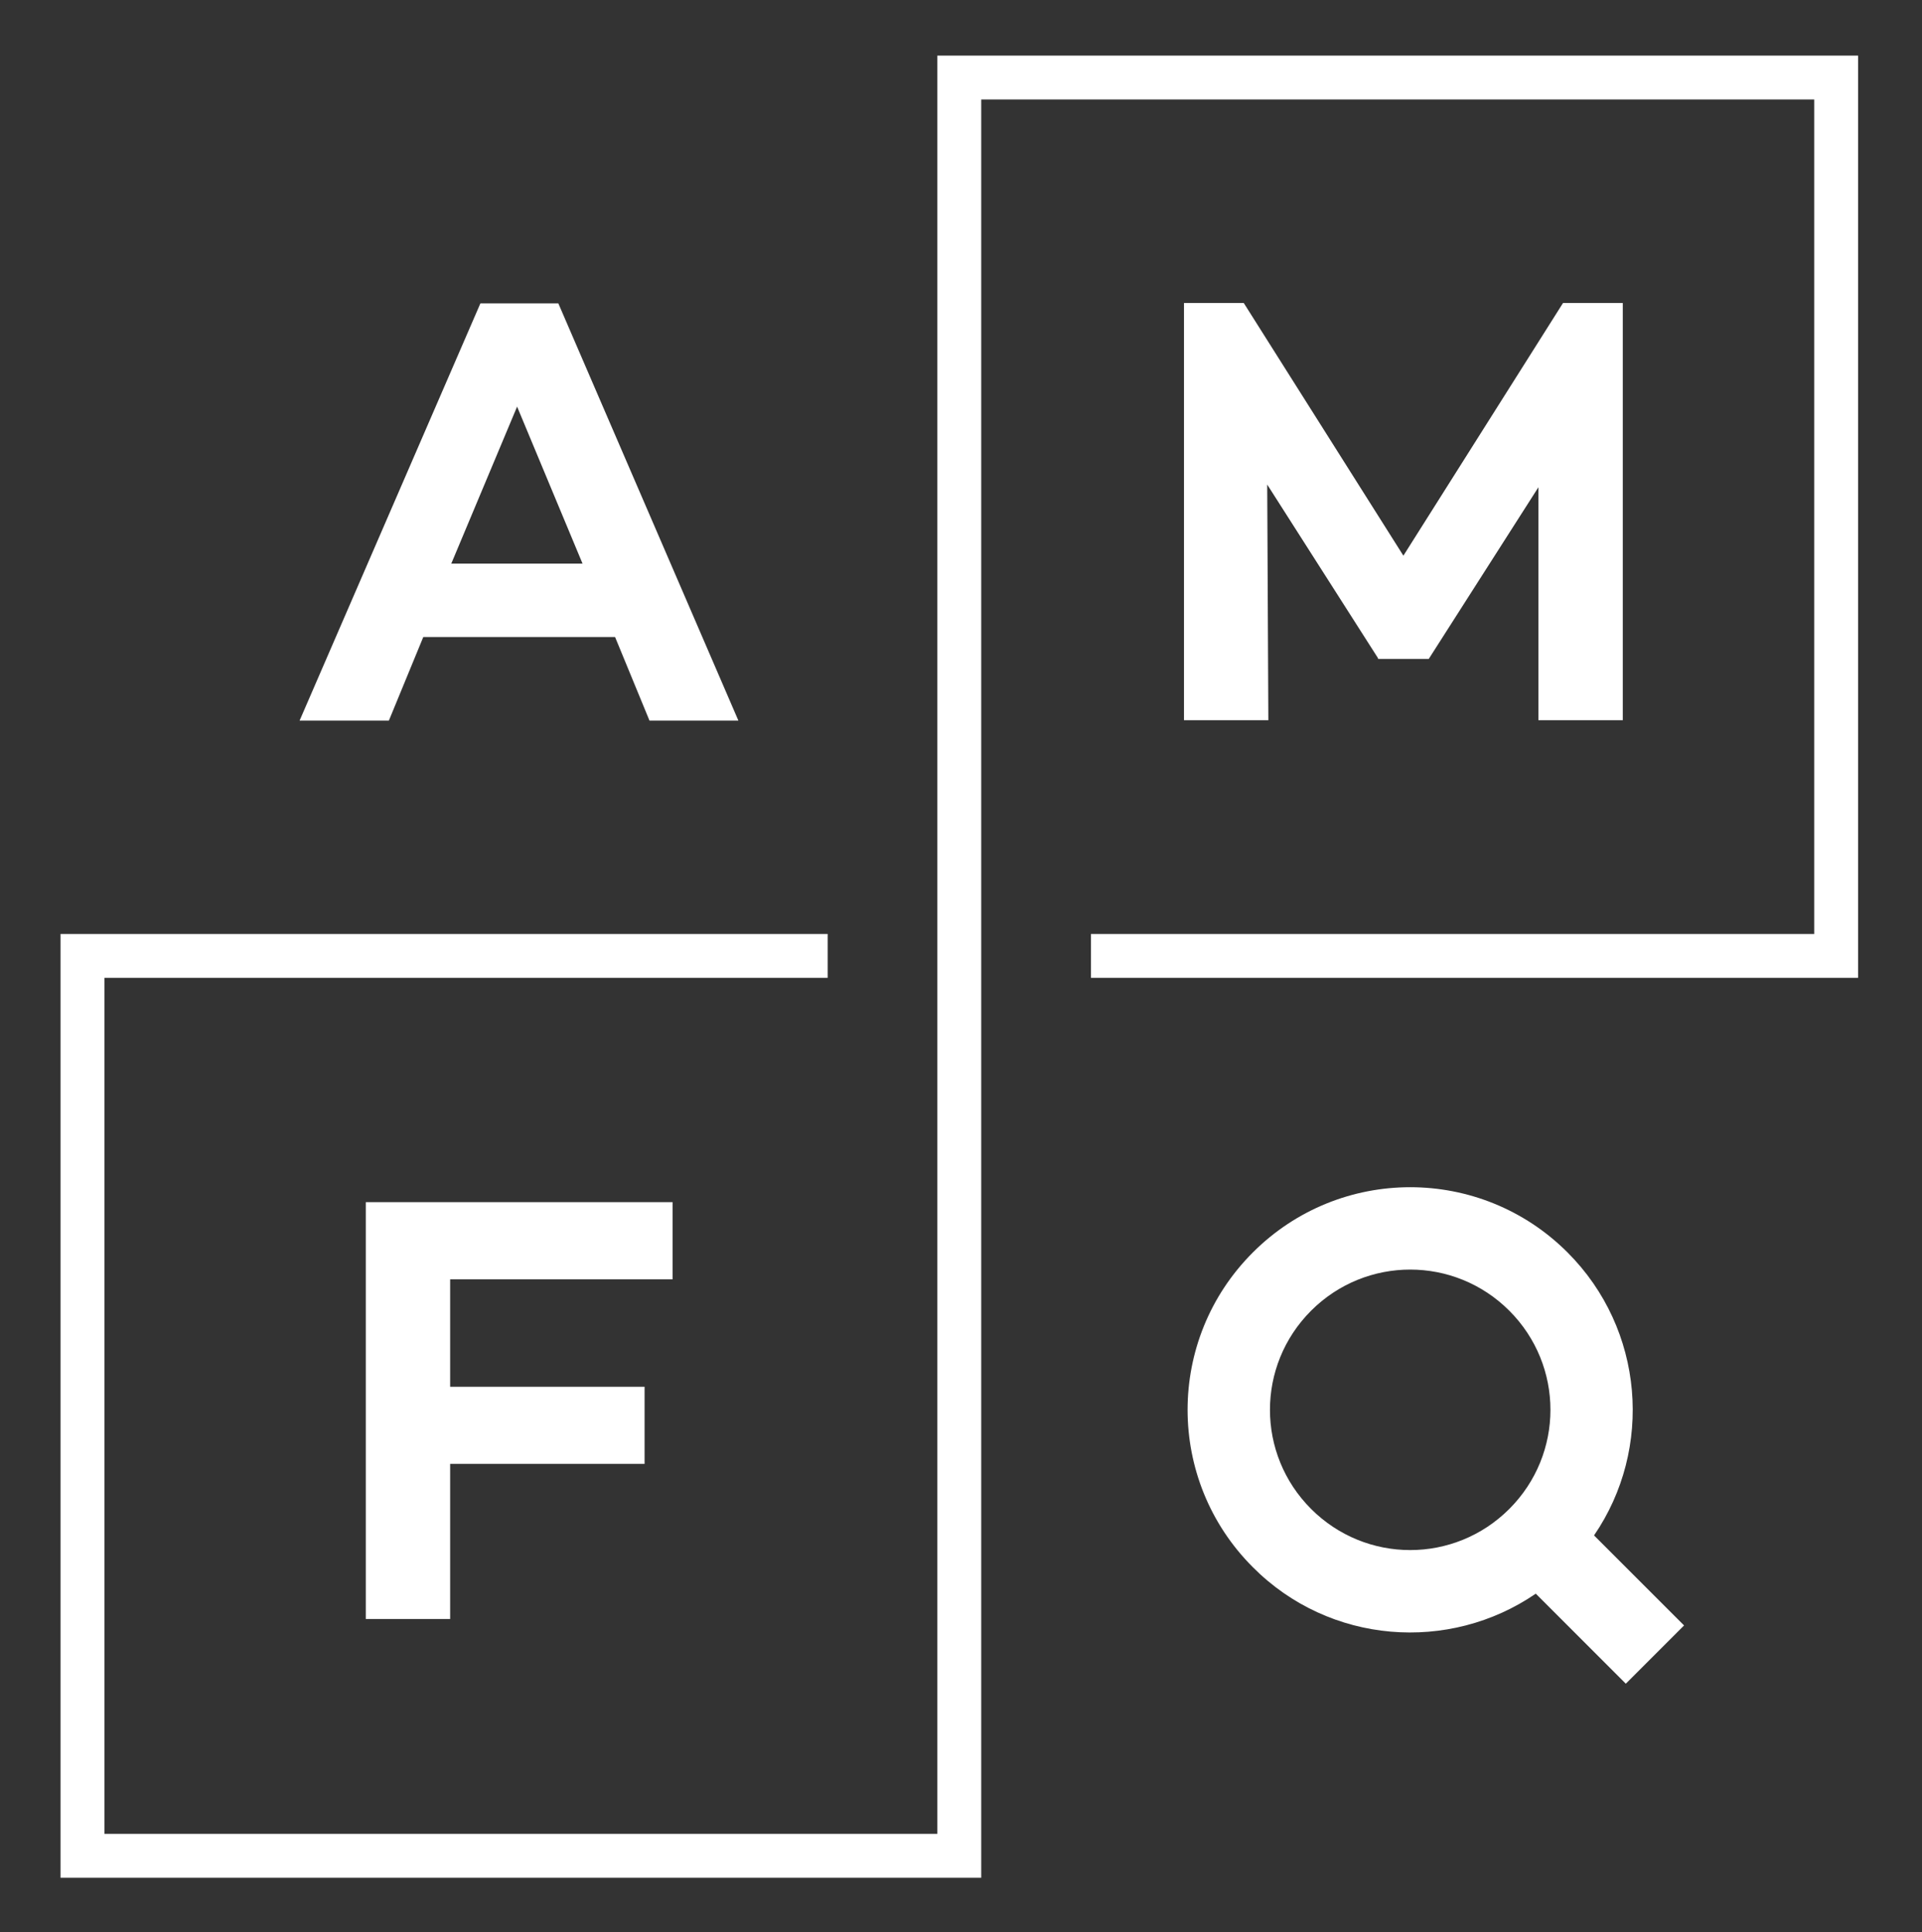
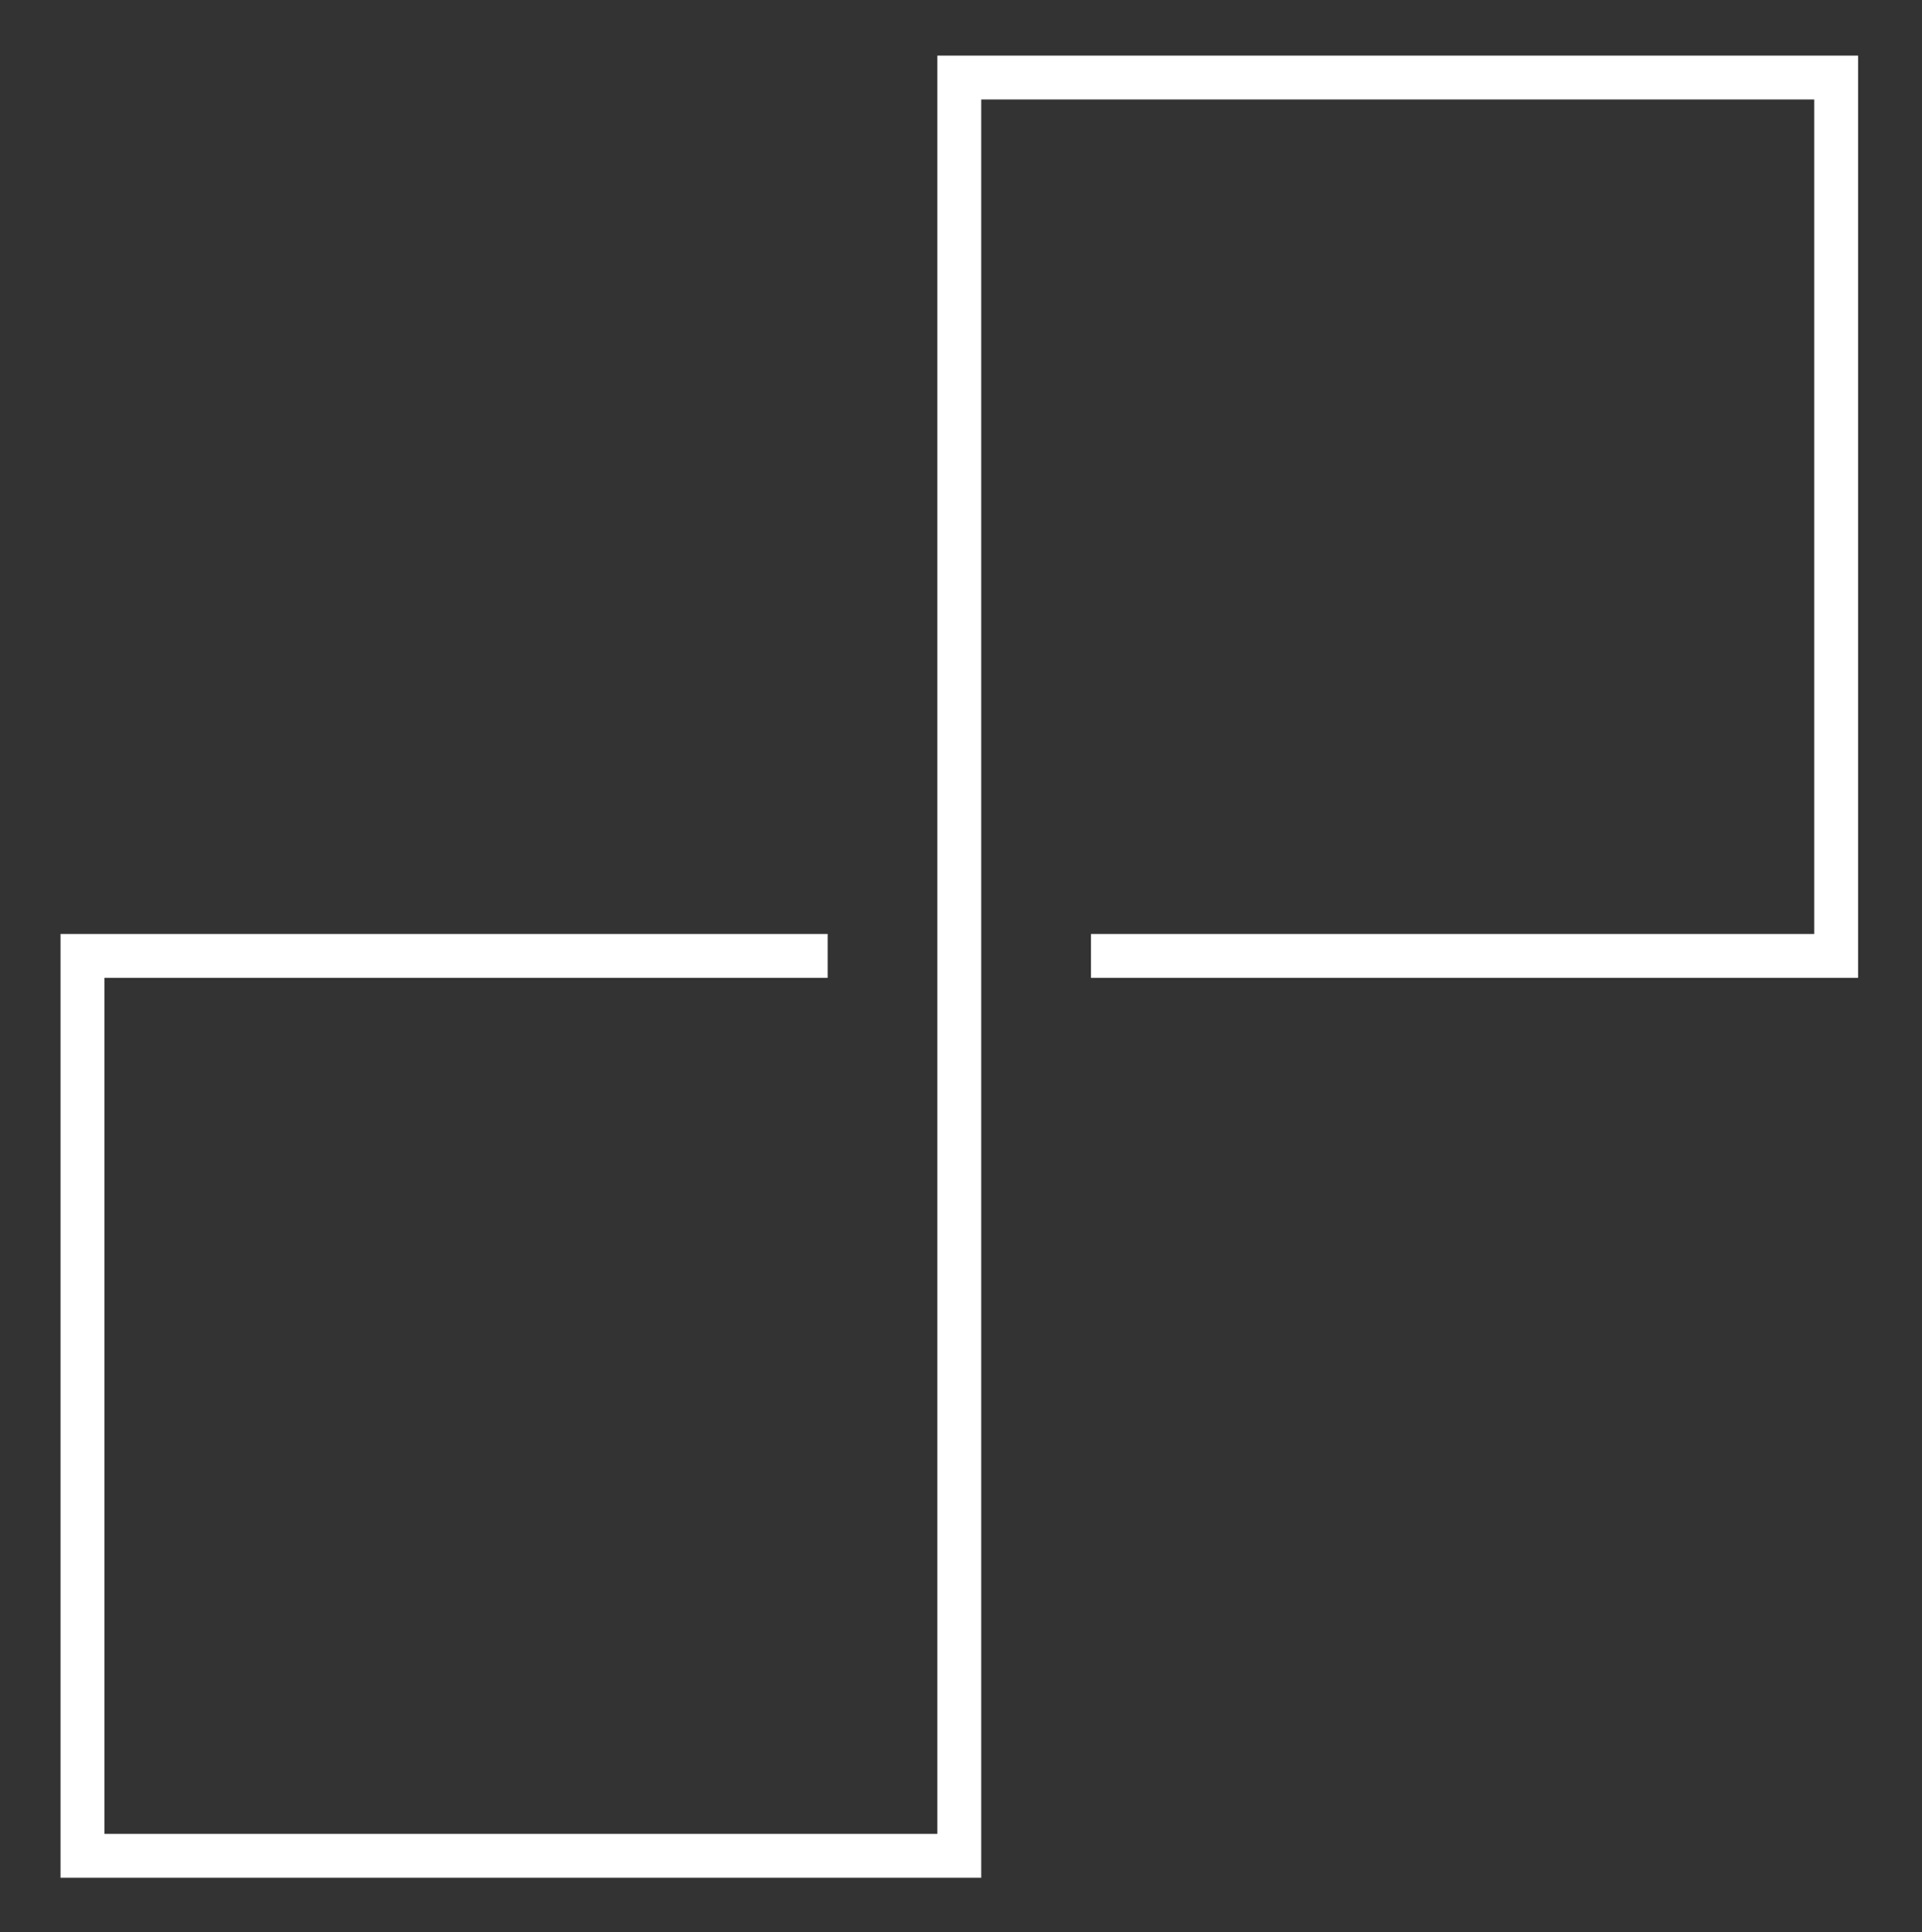
<svg xmlns="http://www.w3.org/2000/svg" version="1.1" id="Calque_1" x="0px" y="0px" viewBox="0 0 508.1 510.8" style="enable-background:new 0 0 508.1 510.8;" xml:space="preserve">
  <rect x="0" y="0" width="508.1" height="510.8" fill="#333333" stroke="none" />
  <style type="text/css">
	.st0{fill-rule:evenodd;clip-rule:evenodd;fill:#FFFFFF;}
	.st1{fill:#FFFFFF;}
</style>
  <title>amfq-symbole-blanc</title>
  <desc>Created with Sketch.</desc>
  <g id="amfq-symbole-blanc">
-     <path id="Shape" class="st0" d="M414.4,331.1c20.3,20.3,22.7,51.9,7,74.8l23.8,23.8l-15.4,15.4L406,421.3   c-22.9,15.7-54.5,13.4-74.8-7c-23-23-23-60.2,0-83.2S391.4,308.1,414.4,331.1z M177.8,317.8v20.4h-58.8v28.4h51.4V387h-51.4v41   H96.7V317.8H177.8z M346.6,346.5c-14.5,14.5-14.5,37.9,0,52.4c14.5,14.5,37.9,14.5,52.4,0c14.5-14.5,14.5-37.9,0-52.4   C384.5,332,361.1,332,346.6,346.5z M147.6,80.2l47.6,110.3h-23.5l-9.1-22.1h-50.7l-9.1,22.1H79.2L127,80.2H147.6z M328.8,80.1   l42.2,66.8l42.2-66.8H429v110.3h-22.3v-61.6l-29,45.4h-13.4V174L335,128.1l0.3,62.3h-22.3V80.1H328.8z M136.7,107.5L119.3,149H154   L136.7,107.5z" />
    <polygon id="symbole" class="st1" points="491.2,258.5 288.4,258.5 288.4,246.9 479.6,246.9 479.6,26.3 259.4,26.3 259.4,496.4    16,496.4 16,246.9 218.8,246.9 218.8,258.5 27.6,258.5 27.6,484.8 247.8,484.8 247.8,14.7 491.2,14.7  " />
  </g>
</svg>